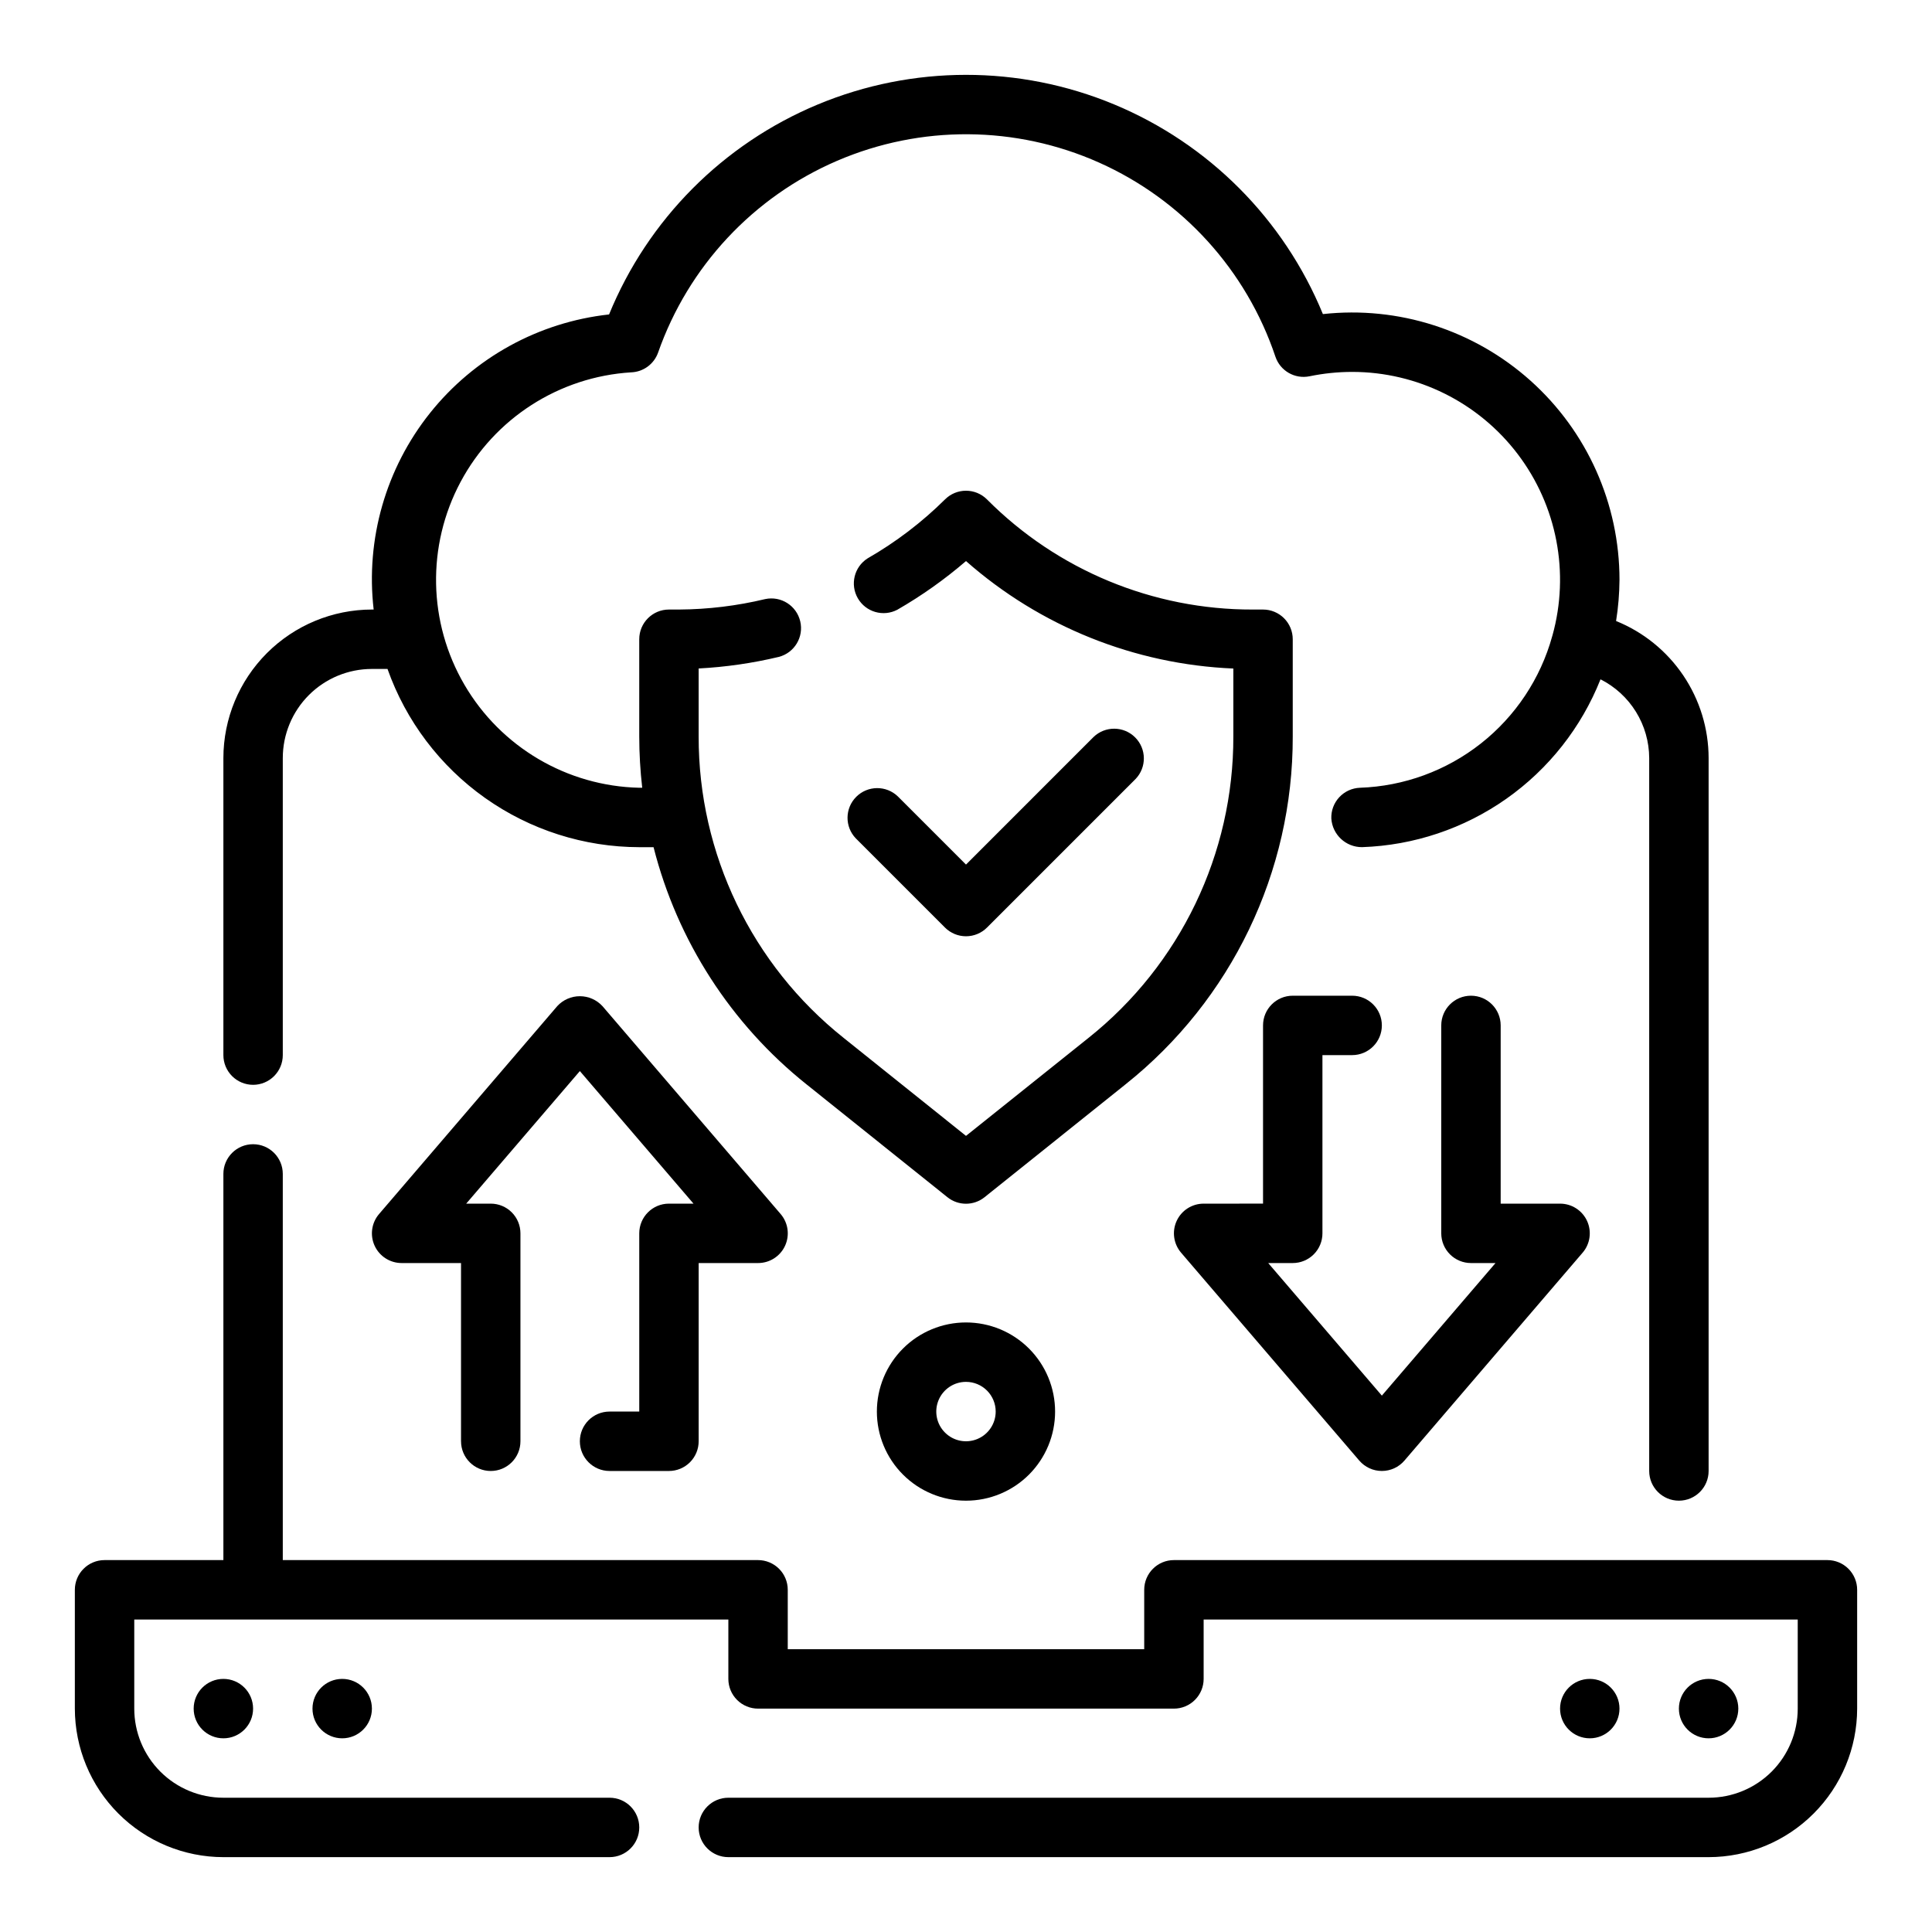
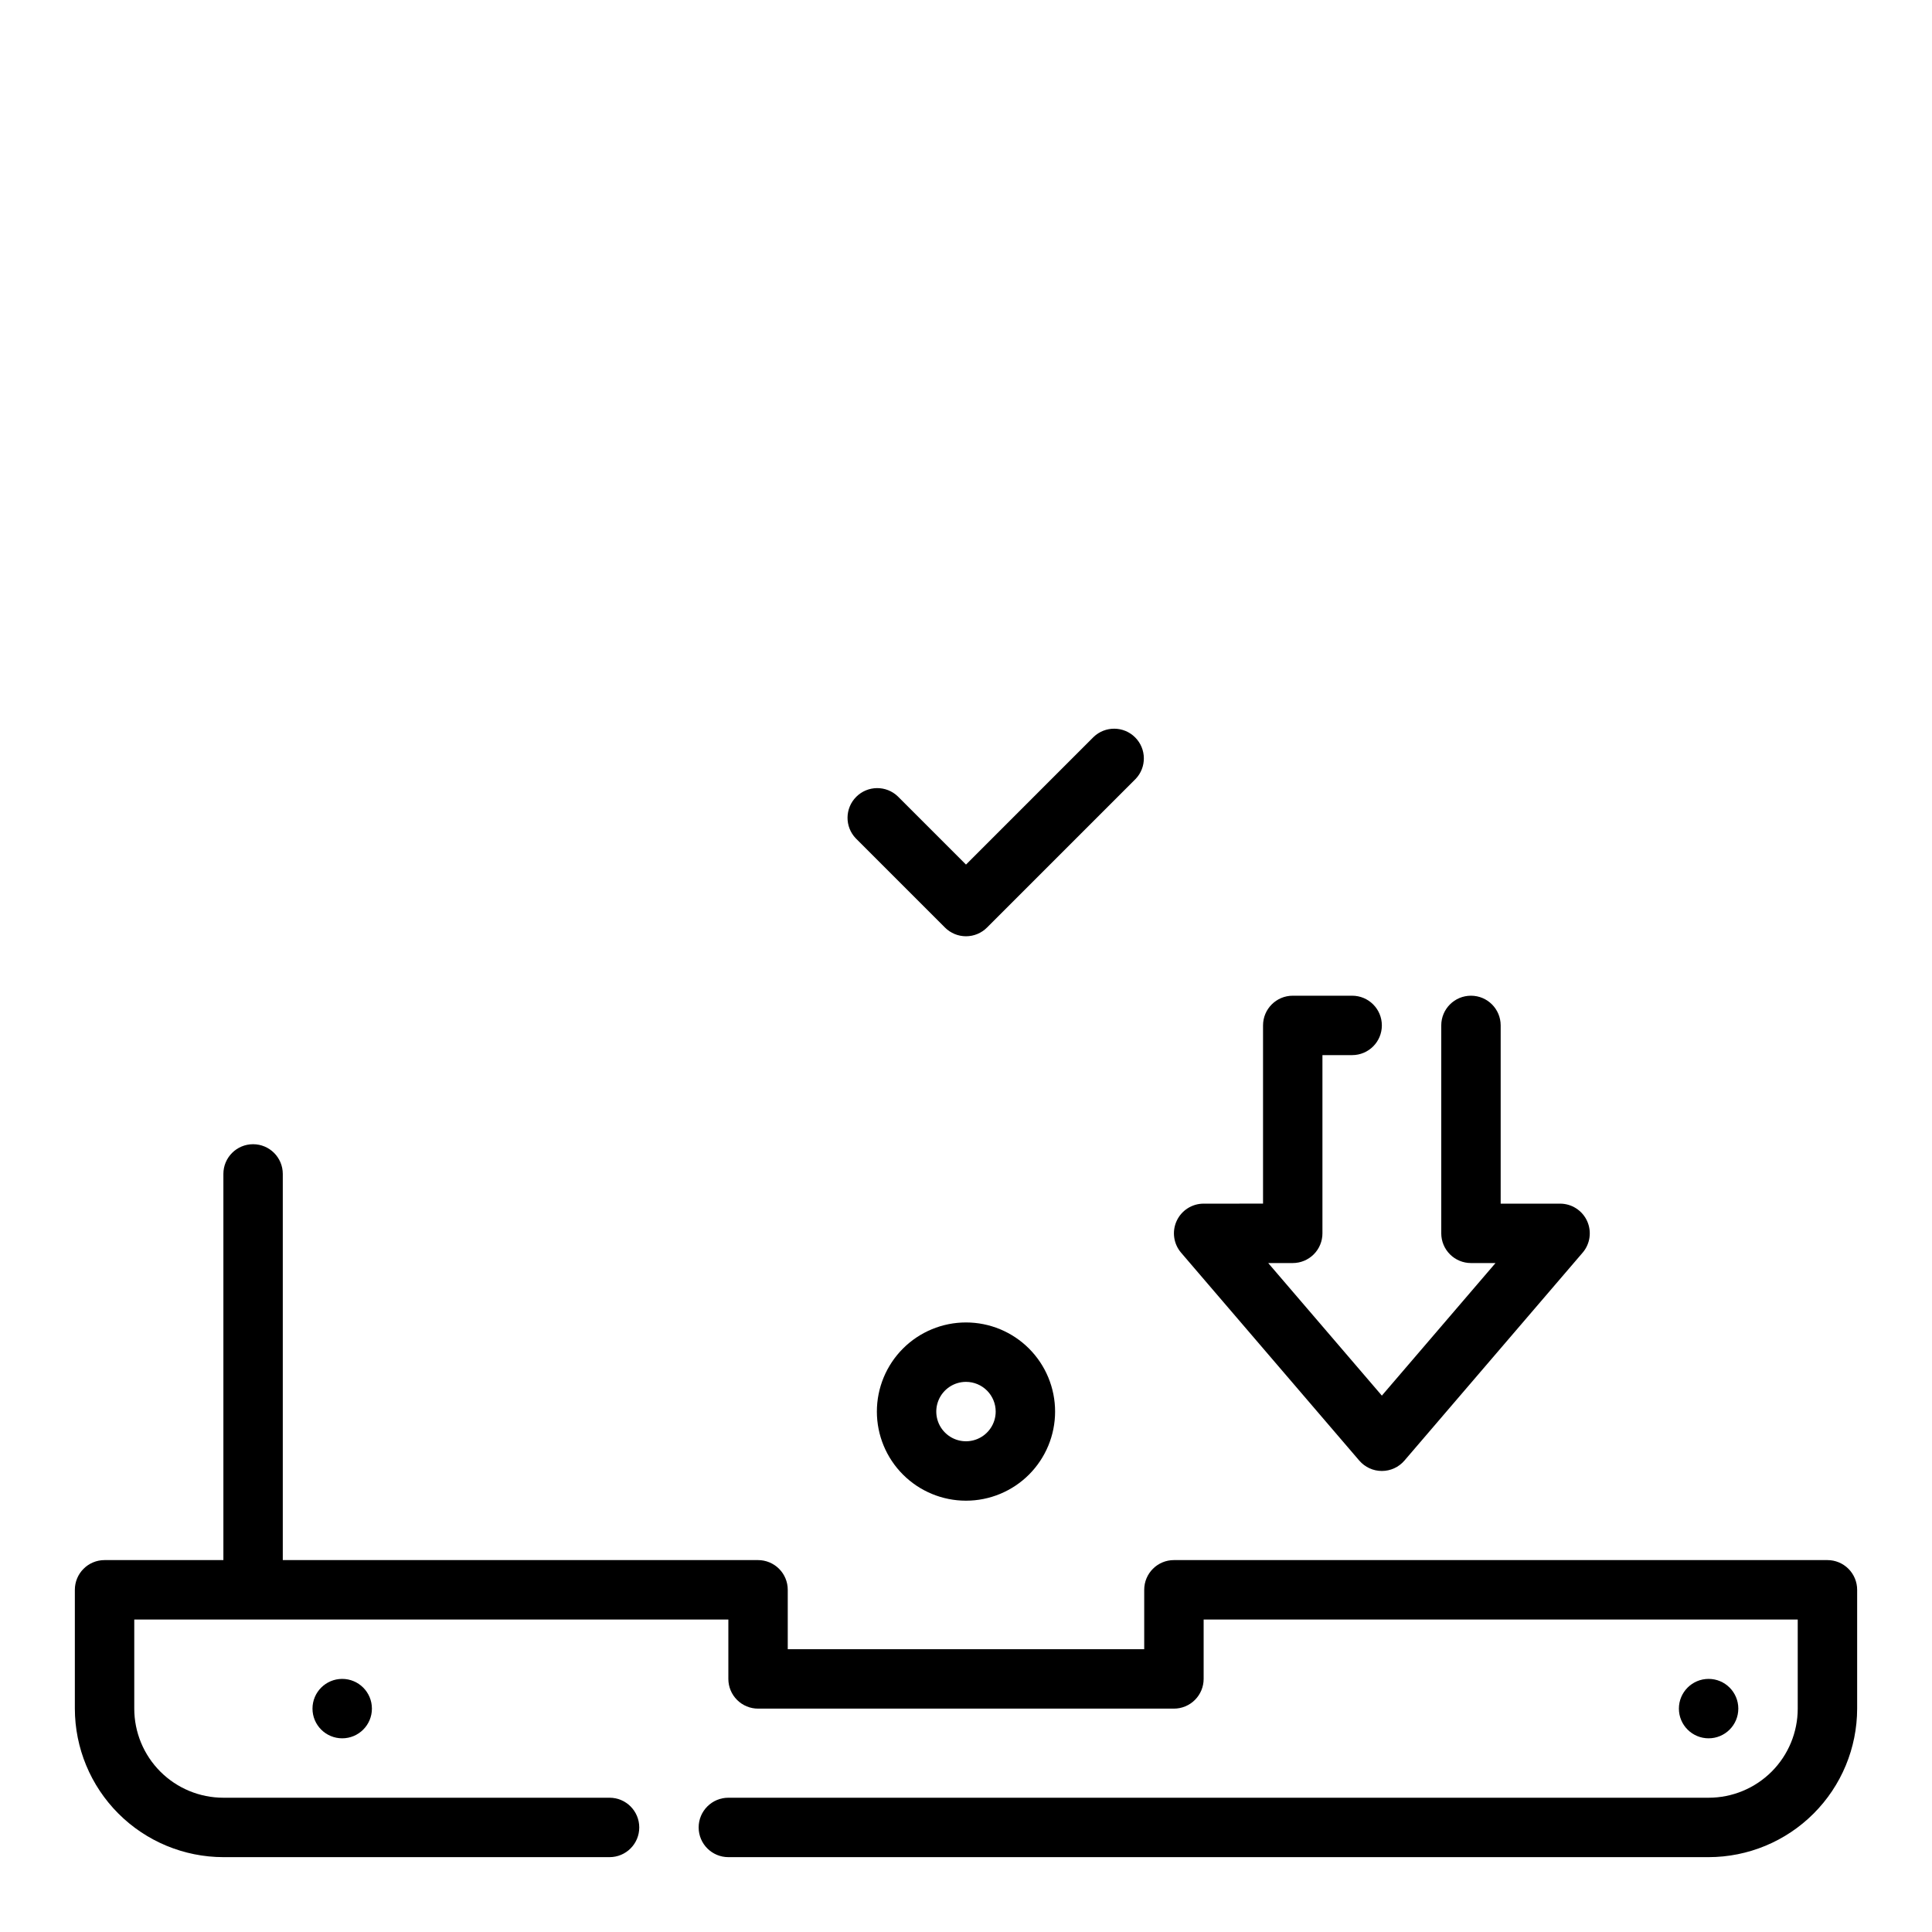
<svg xmlns="http://www.w3.org/2000/svg" fill="#000000" width="800px" height="800px" version="1.1" viewBox="144 144 512 512">
  <g>
-     <path d="m211.07 431.49c2.086 0 4.09-0.832 5.566-2.309 1.477-1.477 2.305-3.477 2.305-5.566v-78.719c0-6.262 2.488-12.27 6.918-16.699 4.43-4.43 10.434-6.918 16.699-6.918h4.133c4.887 13.797 13.922 25.742 25.867 34.199 11.945 8.453 26.211 13.008 40.848 13.035h3.793c6.297 24.809 20.527 46.879 40.527 62.848l37.352 29.914c2.875 2.305 6.965 2.305 9.84 0l37.359-29.914c28.078-22.355 44.398-56.316 44.312-92.203v-25.75c0-2.086-0.828-4.09-2.305-5.566-1.477-1.477-3.481-2.305-5.566-2.305h-2.699c-26.441 0.074-51.812-10.434-70.457-29.184-3.074-3.07-8.055-3.07-11.129 0-6.129 6.074-13.023 11.324-20.508 15.621-3.559 2.262-4.703 6.93-2.59 10.582 2.109 3.652 6.723 4.988 10.461 3.035 6.461-3.719 12.555-8.039 18.203-12.902 19.656 17.324 44.668 27.379 70.848 28.48v17.988c0.07 31.105-14.074 60.539-38.41 79.918l-32.438 25.945-32.441-25.977v-0.004c-24.328-19.367-38.473-48.789-38.41-79.883v-18.004c7.164-0.375 14.277-1.402 21.258-3.07 4.133-1.082 6.648-5.266 5.664-9.422-0.98-4.16-5.098-6.777-9.277-5.898-7.481 1.797-15.141 2.727-22.832 2.773h-2.684c-4.348 0-7.871 3.523-7.871 7.871v25.75c0.004 4.547 0.266 9.09 0.789 13.609h-0.789c-19.129-0.434-36.664-10.766-46.32-27.285-9.656-16.523-10.047-36.867-1.039-53.75 9.012-16.883 26.133-27.879 45.234-29.055 3.227-0.121 6.051-2.203 7.125-5.25 8.008-22.812 25.195-41.234 47.402-50.797 22.207-9.559 47.402-9.391 69.477 0.469 22.078 9.859 39.016 28.512 46.715 51.43 1.273 3.769 5.16 5.992 9.055 5.188 3.711-0.766 7.492-1.152 11.281-1.156 17.219 0.004 33.445 8.055 43.863 21.766 10.418 13.707 13.828 31.5 9.215 48.09 0 0.055-0.047 0.094-0.062 0.148v0.055c-3.117 11.242-9.738 21.199-18.902 28.418-9.164 7.219-20.391 11.328-32.051 11.73-2.09 0.078-4.059 0.98-5.481 2.508-1.422 1.531-2.18 3.562-2.102 5.648 0.285 4.285 3.856 7.606 8.148 7.582 13.719-0.465 27-4.918 38.227-12.816 11.223-7.902 19.898-18.906 24.961-31.66 3.867 1.949 7.117 4.93 9.395 8.613s3.492 7.922 3.508 12.254v188.93c0 4.348 3.523 7.871 7.871 7.871 4.348 0 7.875-3.523 7.875-7.871v-188.93c-0.012-7.809-2.352-15.434-6.719-21.902-4.367-6.469-10.566-11.492-17.805-14.418 0.578-3.609 0.879-7.258 0.906-10.91 0-20.141-8.57-39.332-23.57-52.77-15.004-13.441-35.012-19.859-55.031-17.656-10.332-25.16-30.262-45.168-55.379-55.594-25.121-10.426-53.359-10.41-78.473 0.039-25.109 10.453-45.02 30.48-55.32 55.648-18.668 2.047-35.746 11.449-47.457 26.129-11.711 14.68-17.082 33.422-14.93 52.074h-0.465c-10.438 0.012-20.441 4.164-27.82 11.543-7.379 7.379-11.527 17.383-11.539 27.816v78.719c0 2.09 0.828 4.09 2.305 5.566 1.477 1.477 3.477 2.309 5.566 2.309z" />
    <path d="m628.29 557.44h-173.19c-4.348 0-7.871 3.527-7.871 7.875v15.742h-94.465v-15.742c0-2.09-0.828-4.09-2.305-5.566-1.477-1.477-3.481-2.309-5.566-2.309h-125.95v-102.34c0-4.348-3.523-7.871-7.871-7.871-4.348 0-7.871 3.523-7.871 7.871v102.34h-31.488c-4.348 0-7.875 3.527-7.875 7.875v31.488c0.016 10.434 4.164 20.438 11.543 27.816 7.379 7.379 17.383 11.531 27.82 11.543h102.34c4.348 0 7.871-3.523 7.871-7.871 0-4.348-3.523-7.875-7.871-7.875h-102.34c-6.266 0-12.273-2.488-16.699-6.914-4.43-4.43-6.918-10.438-6.918-16.699v-23.617h157.44v15.742c0 2.09 0.828 4.09 2.305 5.566 1.477 1.477 3.477 2.309 5.566 2.309h110.21c2.09 0 4.09-0.832 5.566-2.309 1.477-1.477 2.309-3.477 2.309-5.566v-15.742h157.44v23.617c0 6.262-2.488 12.27-6.914 16.699-4.43 4.426-10.438 6.914-16.699 6.914h-259.78c-4.348 0-7.875 3.527-7.875 7.875 0 4.348 3.527 7.871 7.875 7.871h259.78c10.434-0.012 20.438-4.164 27.816-11.543 7.379-7.379 11.531-17.383 11.543-27.816v-31.488c0-2.09-0.832-4.09-2.305-5.566-1.477-1.477-3.481-2.309-5.566-2.309z" />
    <path d="m604.67 596.8c0 4.348-3.523 7.871-7.871 7.871-4.348 0-7.875-3.523-7.875-7.871 0-4.348 3.527-7.875 7.875-7.875 4.348 0 7.871 3.527 7.871 7.875" />
-     <path d="m573.18 596.8c0 4.348-3.523 7.871-7.871 7.871s-7.875-3.523-7.875-7.871c0-4.348 3.527-7.875 7.875-7.875s7.871 3.527 7.871 7.875" />
    <path d="m242.56 596.8c0 4.348-3.523 7.871-7.871 7.871s-7.875-3.523-7.875-7.871c0-4.348 3.527-7.875 7.875-7.875s7.871 3.527 7.871 7.875" />
-     <path d="m211.07 596.8c0 4.348-3.523 7.871-7.871 7.871-4.348 0-7.875-3.523-7.875-7.871 0-4.348 3.527-7.875 7.875-7.875 4.348 0 7.871 3.527 7.871 7.875" />
    <path d="m400 392.12c2.086 0 4.09-0.828 5.562-2.305l39.359-39.359h0.004c2.981-3.09 2.938-8-0.098-11.035-3.035-3.039-7.945-3.082-11.035-0.098l-33.793 33.797-18.051-18.051c-3.09-2.984-8-2.941-11.035 0.094-3.039 3.039-3.082 7.945-0.098 11.035l23.617 23.617c1.477 1.477 3.477 2.305 5.566 2.305z" />
    <path d="m494.46 470.85v-47.234h7.875c4.348 0 7.871-3.523 7.871-7.871 0-4.348-3.523-7.871-7.871-7.871h-15.746c-4.348 0-7.871 3.523-7.871 7.871v47.23l-15.742 0.004c-3.078 0-5.871 1.789-7.152 4.582-1.285 2.793-0.824 6.078 1.176 8.414l47.23 55.105v-0.004c1.496 1.746 3.68 2.746 5.977 2.746s4.481-1 5.977-2.746l47.23-55.105v0.004c2-2.336 2.461-5.621 1.176-8.414-1.285-2.793-4.078-4.582-7.152-4.582h-15.742v-47.234c0-4.348-3.523-7.871-7.871-7.871-4.348 0-7.875 3.523-7.875 7.871v55.105c0 2.086 0.832 4.09 2.309 5.566 1.477 1.477 3.477 2.305 5.566 2.305h6.504l-30.121 35.133-30.117-35.133h6.5c2.09 0 4.09-0.828 5.566-2.305 1.477-1.477 2.305-3.481 2.305-5.566z" />
-     <path d="m313.41 470.85v47.23h-7.871c-4.348 0-7.871 3.523-7.871 7.871 0 4.348 3.523 7.875 7.871 7.875h15.742c2.09 0 4.09-0.832 5.566-2.309s2.305-3.477 2.305-5.566v-47.23h15.746c3.074 0 5.867-1.789 7.152-4.582 1.285-2.797 0.824-6.082-1.176-8.414l-47.23-55.105h-0.004c-1.539-1.668-3.707-2.613-5.973-2.613-2.269 0-4.438 0.945-5.977 2.613l-47.23 55.105c-2.004 2.332-2.465 5.617-1.18 8.414 1.285 2.793 4.078 4.582 7.152 4.582h15.742v47.23h0.004c0 4.348 3.523 7.875 7.871 7.875s7.871-3.527 7.871-7.875v-55.102c0-2.09-0.828-4.09-2.305-5.566-1.477-1.477-3.481-2.305-5.566-2.305h-6.504l30.121-35.133 30.117 35.133h-6.504c-4.348 0-7.871 3.523-7.871 7.871z" />
    <path d="m376.38 518.08c0 6.266 2.488 12.27 6.918 16.699 4.426 4.43 10.434 6.918 16.699 6.918 6.262 0 12.27-2.488 16.699-6.918 4.426-4.43 6.914-10.434 6.914-16.699 0-6.262-2.488-12.27-6.914-16.699-4.43-4.43-10.438-6.918-16.699-6.918-6.266 0-12.273 2.488-16.699 6.918-4.43 4.43-6.918 10.438-6.918 16.699zm31.488 0c0 3.184-1.918 6.055-4.859 7.273-2.941 1.219-6.328 0.547-8.578-1.707-2.254-2.25-2.926-5.637-1.707-8.578s4.09-4.859 7.273-4.859c2.086 0 4.09 0.828 5.566 2.305 1.477 1.477 2.305 3.481 2.305 5.566z" />
  </g>
</svg>